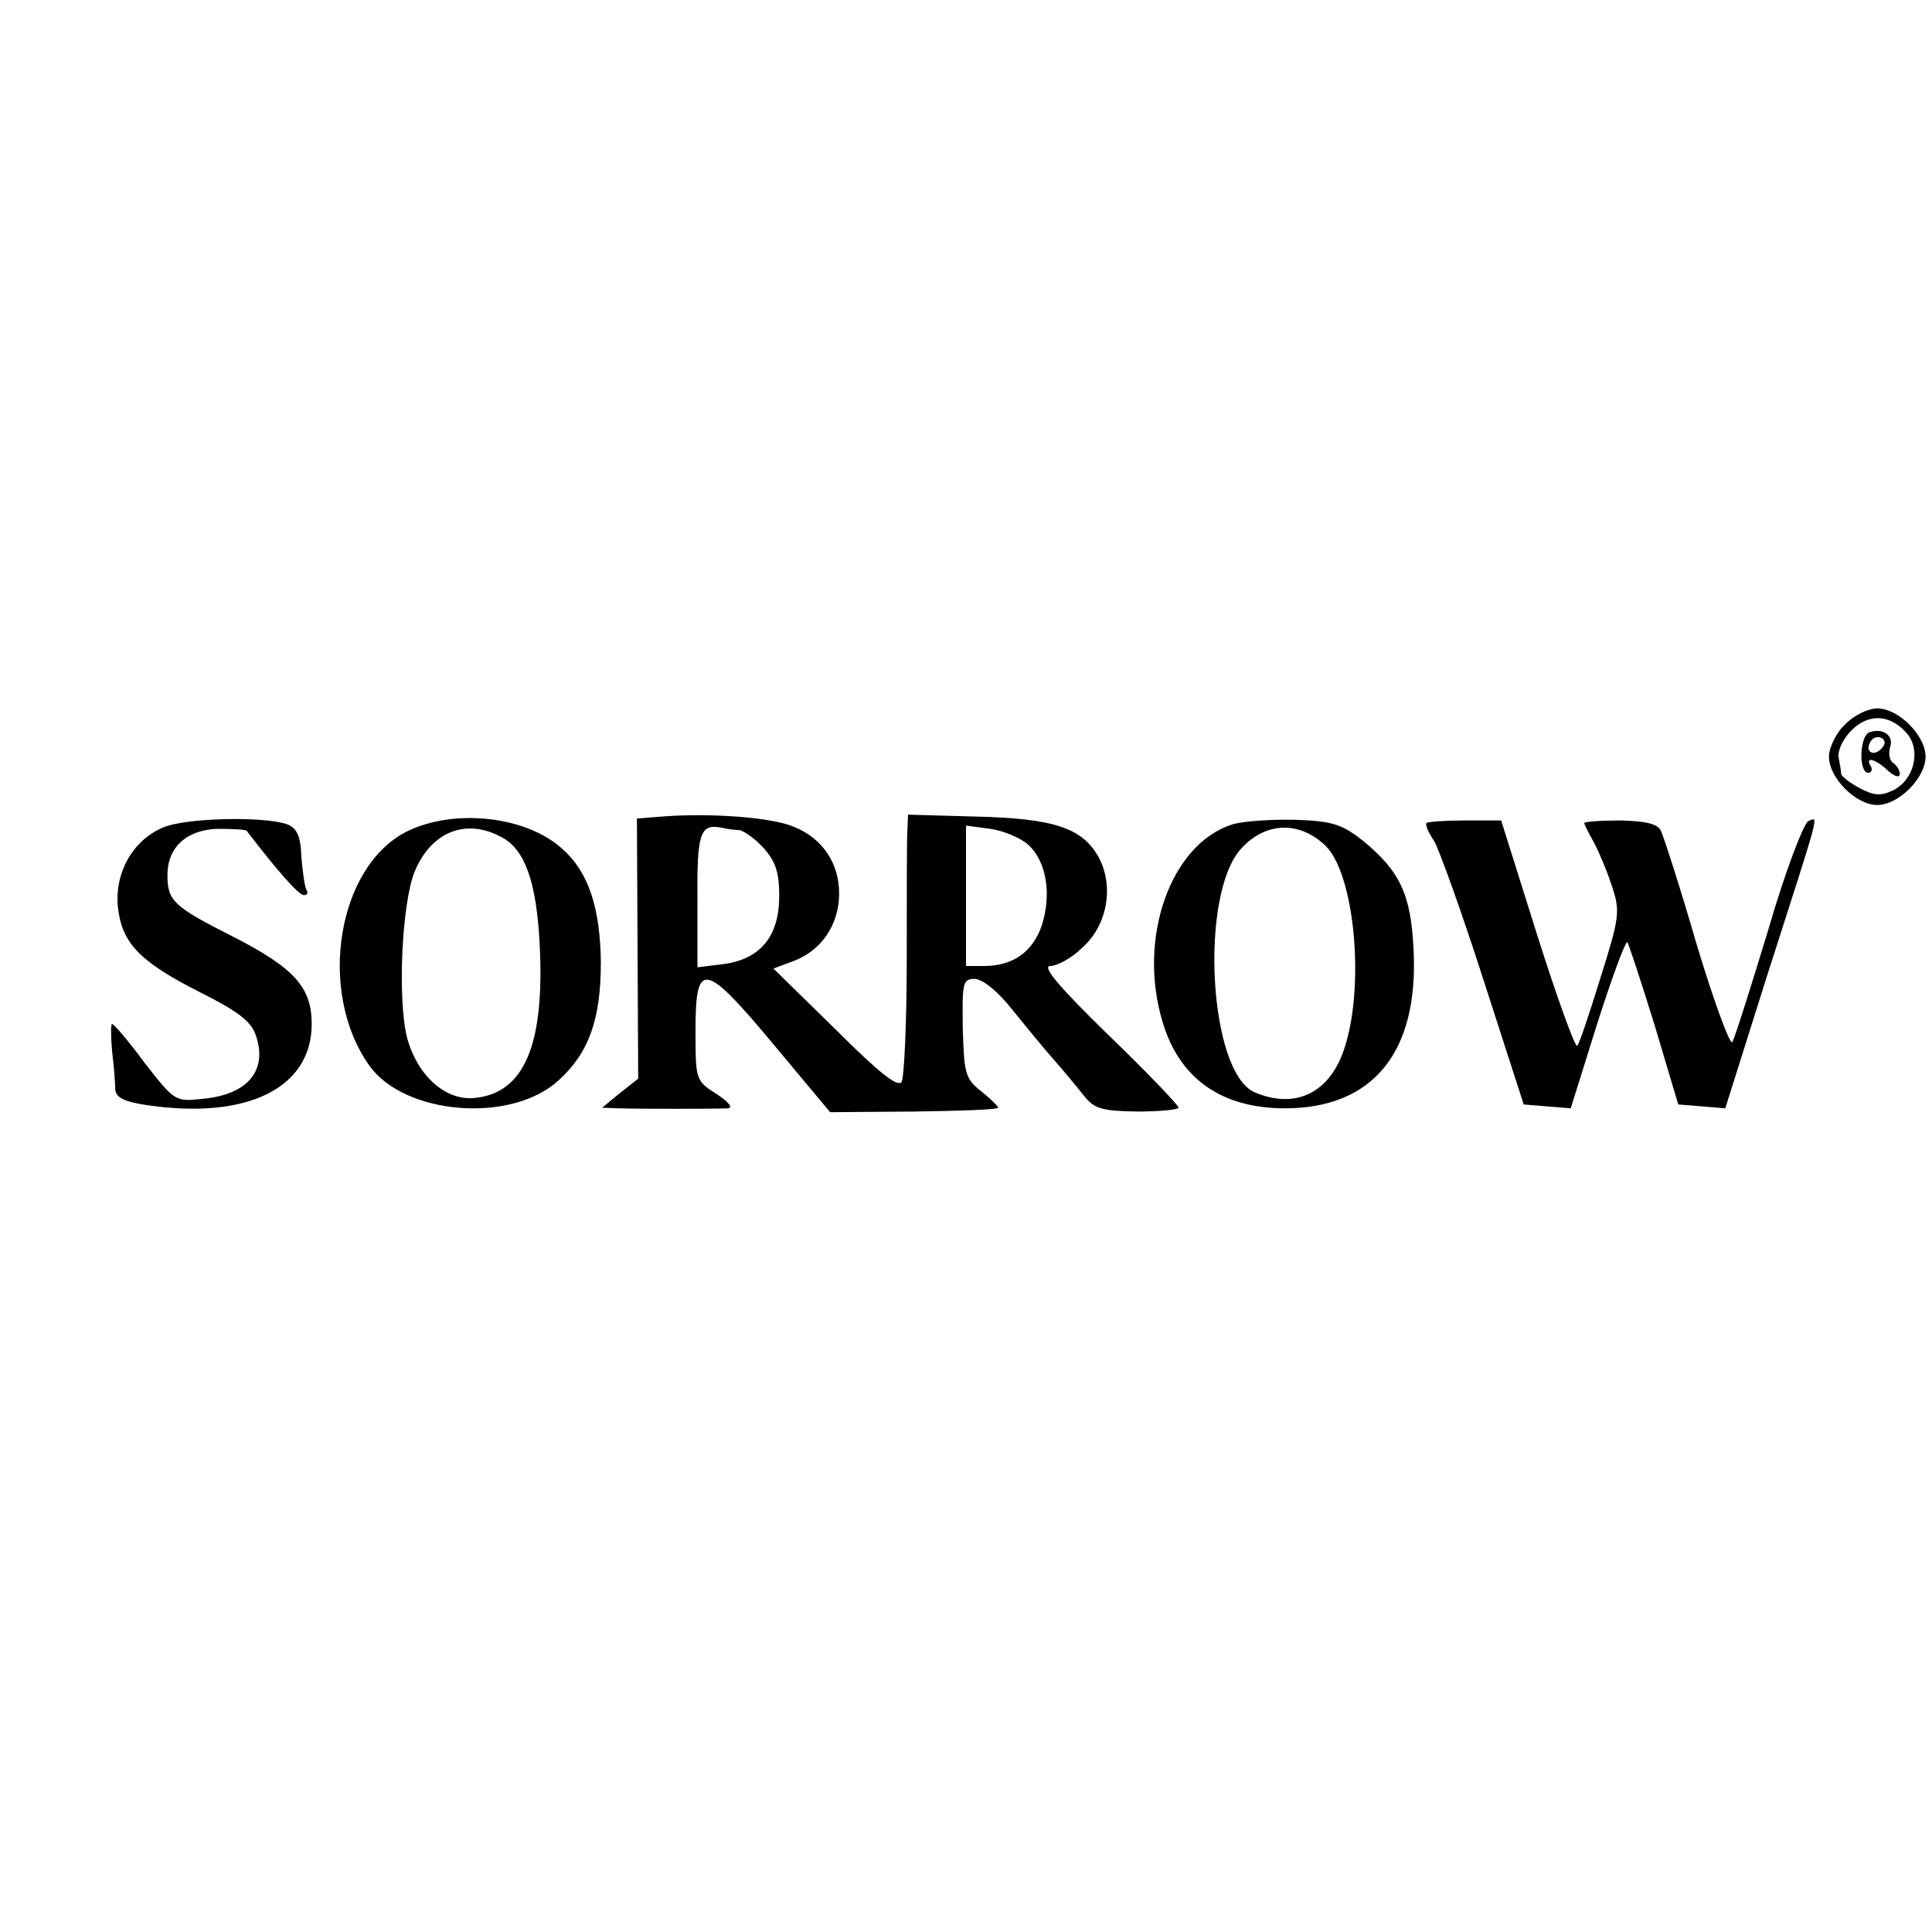
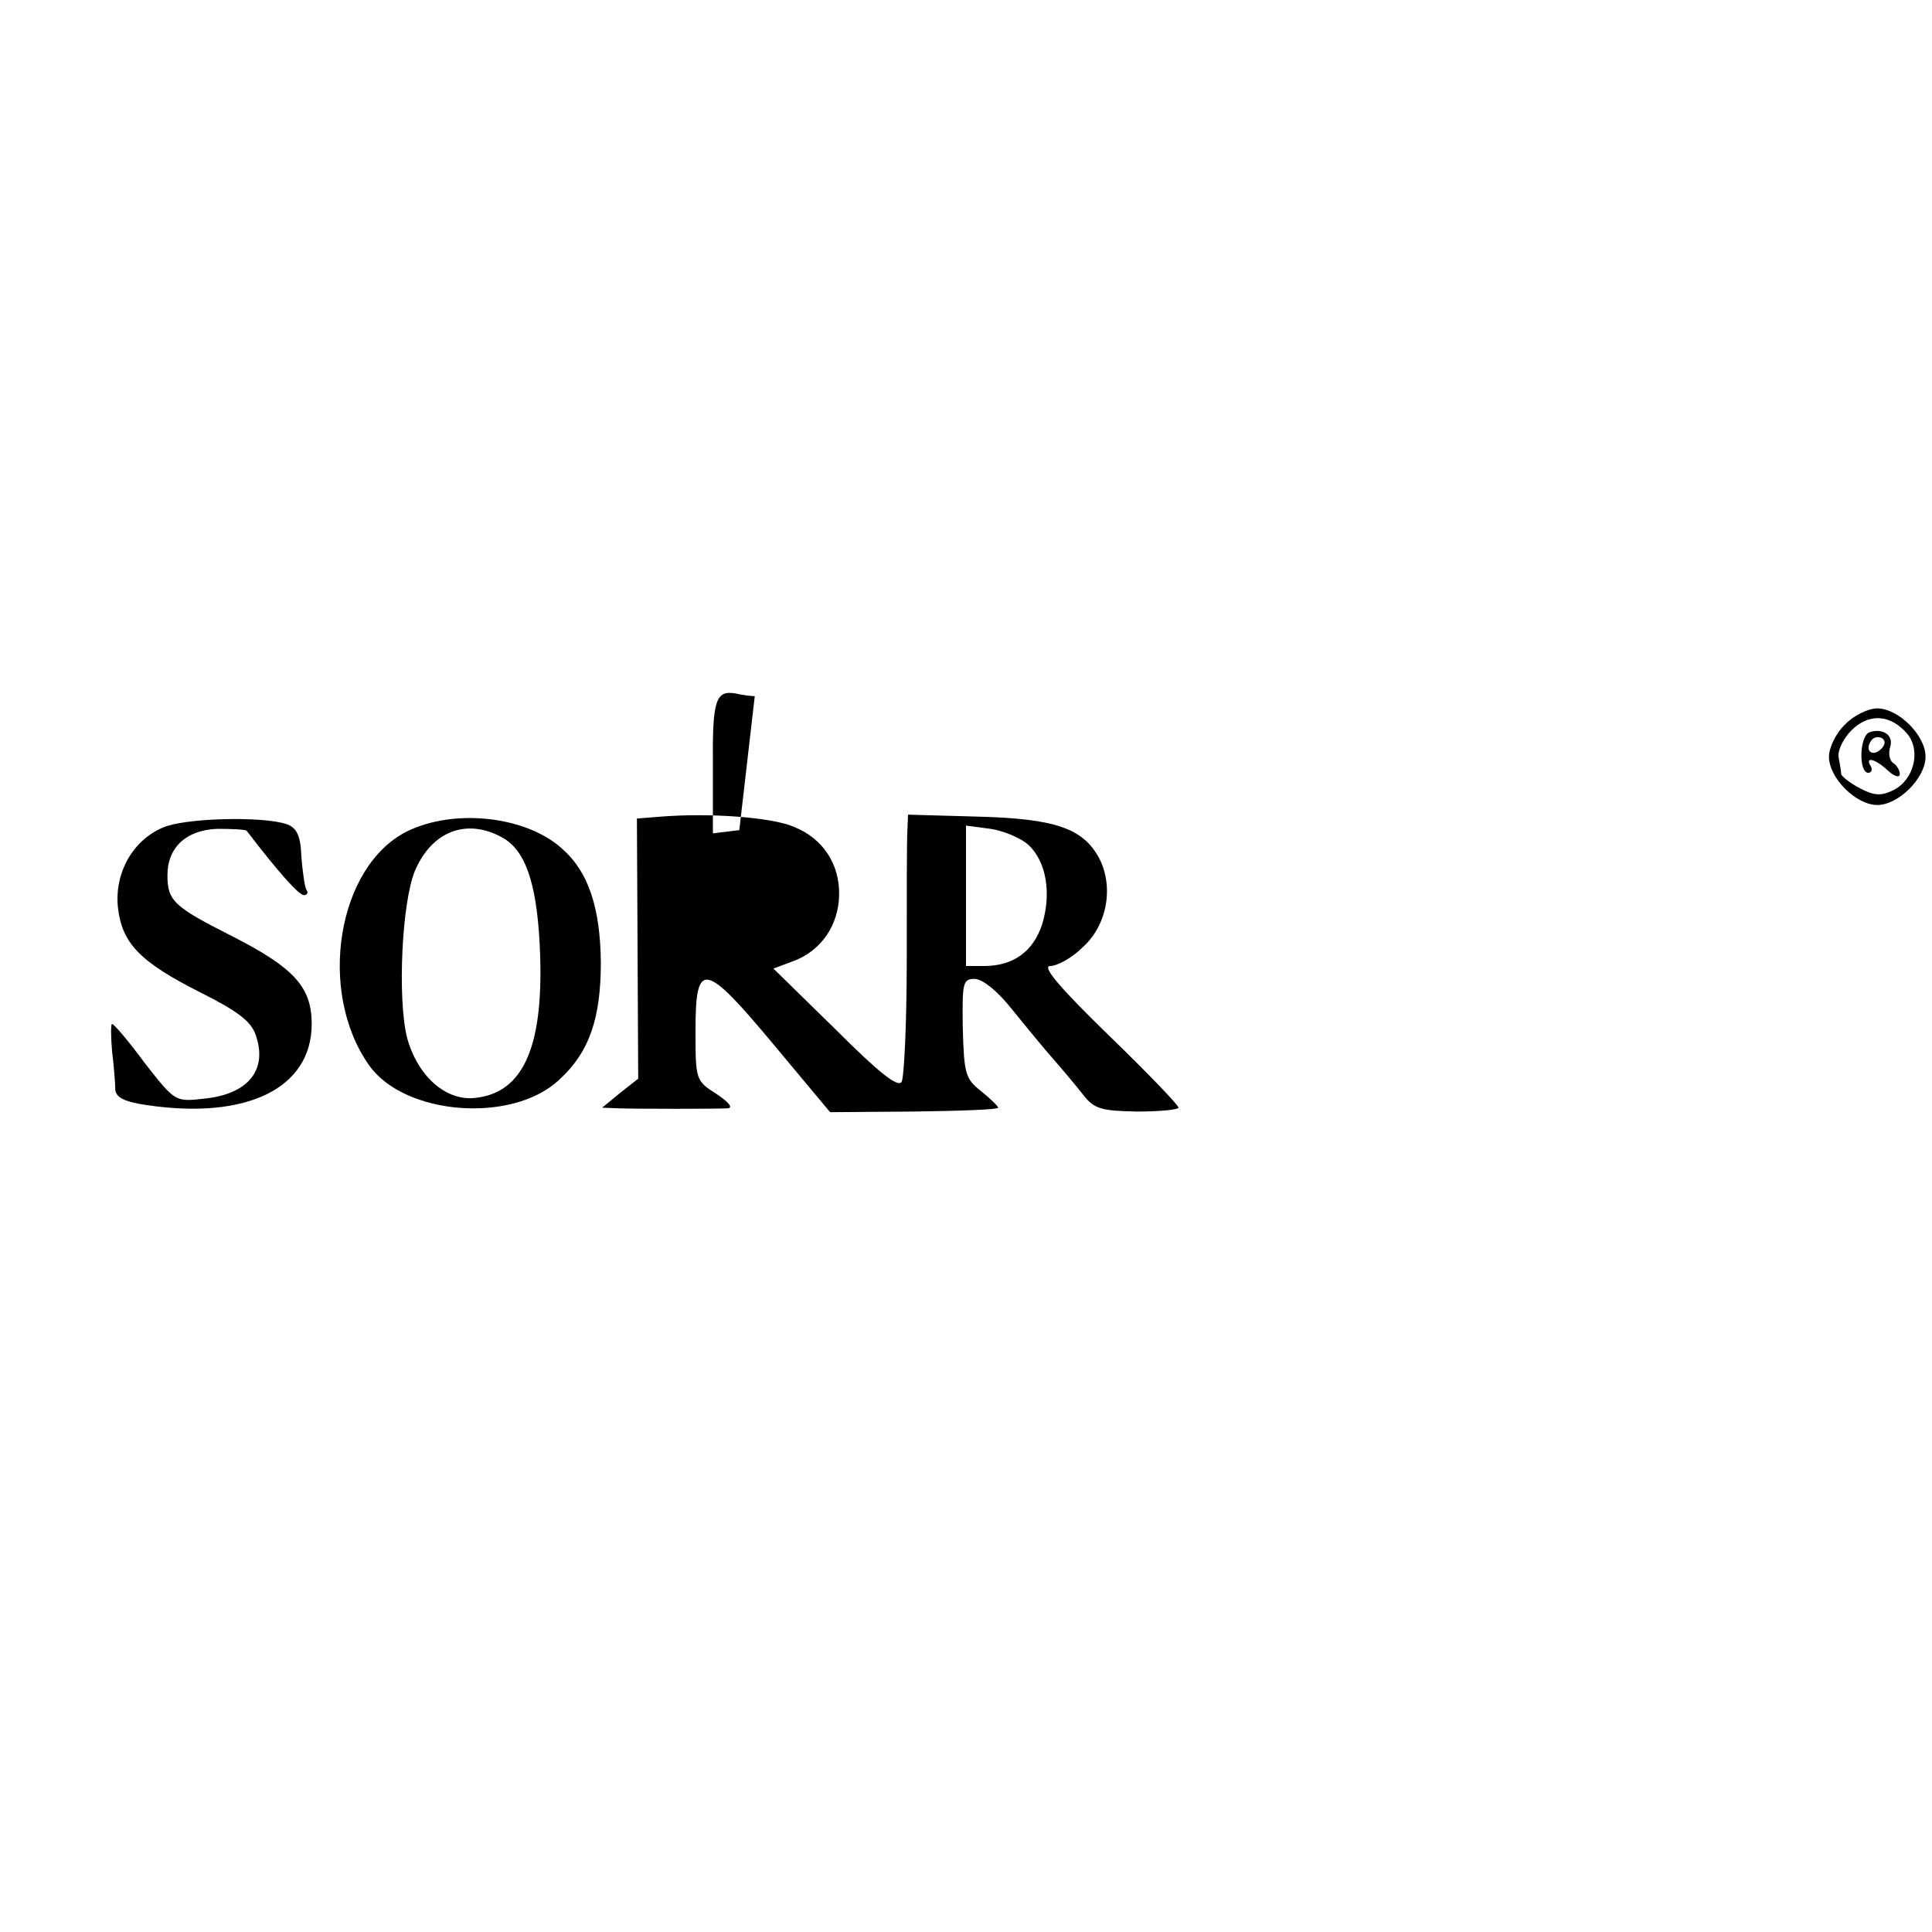
<svg xmlns="http://www.w3.org/2000/svg" version="1.0" width="300pt" height="300pt" viewBox="0 0 300 300" preserveAspectRatio="xMidYMid meet">
  <g transform="translate(0,300) scale(0.1,-0.1)" fill="#000000" stroke="none">
    <path d="M2865 1875 c-14 -13 -25 -36 -25 -50 0 -33 42 -75 75 -75 33 0 75 42 75 75 0 33 -42 75 -75 75 -14 0 -37 -11 -50 -25z m97 -15 c21 -26 10 -71 -22 -87 -19 -9 -29 -9 -52 3 -15 8 -28 18 -29 22 0 4 -2 15 -4 26 -2 10 7 29 20 42 27 27 61 25 87 -6z" />
    <path d="M2903 1863 c-16 -6 -17 -63 -2 -63 5 0 7 5 4 10 -10 16 7 12 27 -7 10 -9 18 -11 18 -5 0 6 -5 14 -10 17 -6 4 -8 15 -5 25 6 18 -11 30 -32 23z m18 -26 c-13 -13 -26 -3 -16 12 3 6 11 8 17 5 6 -4 6 -10 -1 -17z" />
-     <path d="M1027 1732 l-38 -3 1 -202 1 -202 -28 -22 -28 -23 25 -1 c32 -1 150 -1 170 0 9 1 1 10 -17 22 -33 21 -33 22 -33 100 0 109 14 106 123 -25 l86 -103 130 1 c72 1 131 3 131 6 0 2 -12 14 -27 26 -24 19 -26 27 -28 97 -1 72 0 77 19 77 13 -1 36 -20 58 -48 21 -26 49 -60 64 -77 14 -16 35 -41 46 -55 17 -22 28 -25 84 -26 35 0 64 3 64 6 0 4 -49 55 -109 113 -76 74 -104 107 -90 107 10 0 33 12 49 28 39 34 50 94 27 139 -25 47 -69 62 -190 65 l-107 3 -1 -25 c-1 -14 -1 -104 -1 -201 0 -97 -4 -182 -8 -189 -6 -9 -36 15 -103 82 l-96 94 32 12 c42 16 69 55 70 102 1 48 -25 88 -70 106 -34 15 -131 22 -206 16z m121 -21 c7 -1 24 -13 37 -27 19 -21 25 -38 25 -75 0 -63 -29 -98 -86 -106 l-41 -5 0 103 c-1 104 4 120 36 114 9 -2 22 -4 29 -4z m449 -23 c28 -26 36 -76 21 -124 -14 -42 -45 -64 -90 -64 l-28 0 0 109 0 109 38 -5 c20 -3 47 -14 59 -25z" />
+     <path d="M1027 1732 l-38 -3 1 -202 1 -202 -28 -22 -28 -23 25 -1 c32 -1 150 -1 170 0 9 1 1 10 -17 22 -33 21 -33 22 -33 100 0 109 14 106 123 -25 l86 -103 130 1 c72 1 131 3 131 6 0 2 -12 14 -27 26 -24 19 -26 27 -28 97 -1 72 0 77 19 77 13 -1 36 -20 58 -48 21 -26 49 -60 64 -77 14 -16 35 -41 46 -55 17 -22 28 -25 84 -26 35 0 64 3 64 6 0 4 -49 55 -109 113 -76 74 -104 107 -90 107 10 0 33 12 49 28 39 34 50 94 27 139 -25 47 -69 62 -190 65 l-107 3 -1 -25 c-1 -14 -1 -104 -1 -201 0 -97 -4 -182 -8 -189 -6 -9 -36 15 -103 82 l-96 94 32 12 c42 16 69 55 70 102 1 48 -25 88 -70 106 -34 15 -131 22 -206 16z m121 -21 l-41 -5 0 103 c-1 104 4 120 36 114 9 -2 22 -4 29 -4z m449 -23 c28 -26 36 -76 21 -124 -14 -42 -45 -64 -90 -64 l-28 0 0 109 0 109 38 -5 c20 -3 47 -14 59 -25z" />
    <path d="M253 1715 c-47 -20 -75 -70 -70 -123 6 -56 33 -85 128 -133 58 -29 79 -45 86 -66 19 -54 -11 -92 -80 -99 -45 -5 -45 -5 -92 55 -25 34 -48 61 -51 61 -2 0 -2 -19 0 -42 3 -24 5 -51 5 -60 1 -12 14 -19 49 -24 155 -23 256 26 256 126 0 57 -27 87 -123 136 -91 46 -101 55 -101 95 0 43 29 70 77 72 23 0 44 -1 46 -3 49 -64 81 -100 89 -100 5 0 7 4 4 8 -3 5 -6 28 -8 51 -1 33 -7 45 -22 51 -37 13 -159 10 -193 -5z" />
    <path d="M632 1709 c-108 -54 -140 -248 -59 -363 55 -78 222 -91 295 -23 47 43 65 95 65 183 -1 84 -19 140 -60 176 -56 51 -168 63 -241 27z m147 -9 c36 -19 54 -69 59 -166 8 -157 -24 -232 -102 -239 -45 -4 -88 35 -104 94 -15 61 -8 209 12 258 26 62 80 83 135 53z" />
-     <path d="M1914 1720 c-96 -30 -148 -176 -109 -306 26 -89 92 -135 190 -135 137 0 208 87 200 246 -4 86 -21 122 -78 169 -33 26 -47 31 -105 33 -37 1 -81 -2 -98 -7z m145 -34 c48 -49 62 -241 22 -331 -25 -56 -75 -76 -133 -51 -71 31 -86 306 -21 378 38 42 91 44 132 4z" />
-     <path d="M2215 1722 c-2 -3 3 -15 12 -28 8 -14 43 -111 77 -217 l62 -192 36 -3 37 -3 41 131 c23 72 44 129 47 127 2 -3 21 -60 42 -128 l37 -124 37 -3 36 -3 64 203 c86 268 81 249 65 243 -7 -3 -36 -78 -62 -168 -27 -89 -52 -168 -56 -175 -3 -7 -28 61 -55 150 -26 90 -52 170 -56 178 -5 11 -24 15 -63 16 -31 0 -56 -2 -56 -4 0 -2 7 -16 15 -30 8 -15 21 -46 28 -68 13 -39 12 -48 -18 -143 -17 -55 -33 -103 -36 -105 -3 -3 -31 74 -62 172 l-56 178 -56 0 c-31 0 -58 -2 -60 -4z" />
  </g>
</svg>